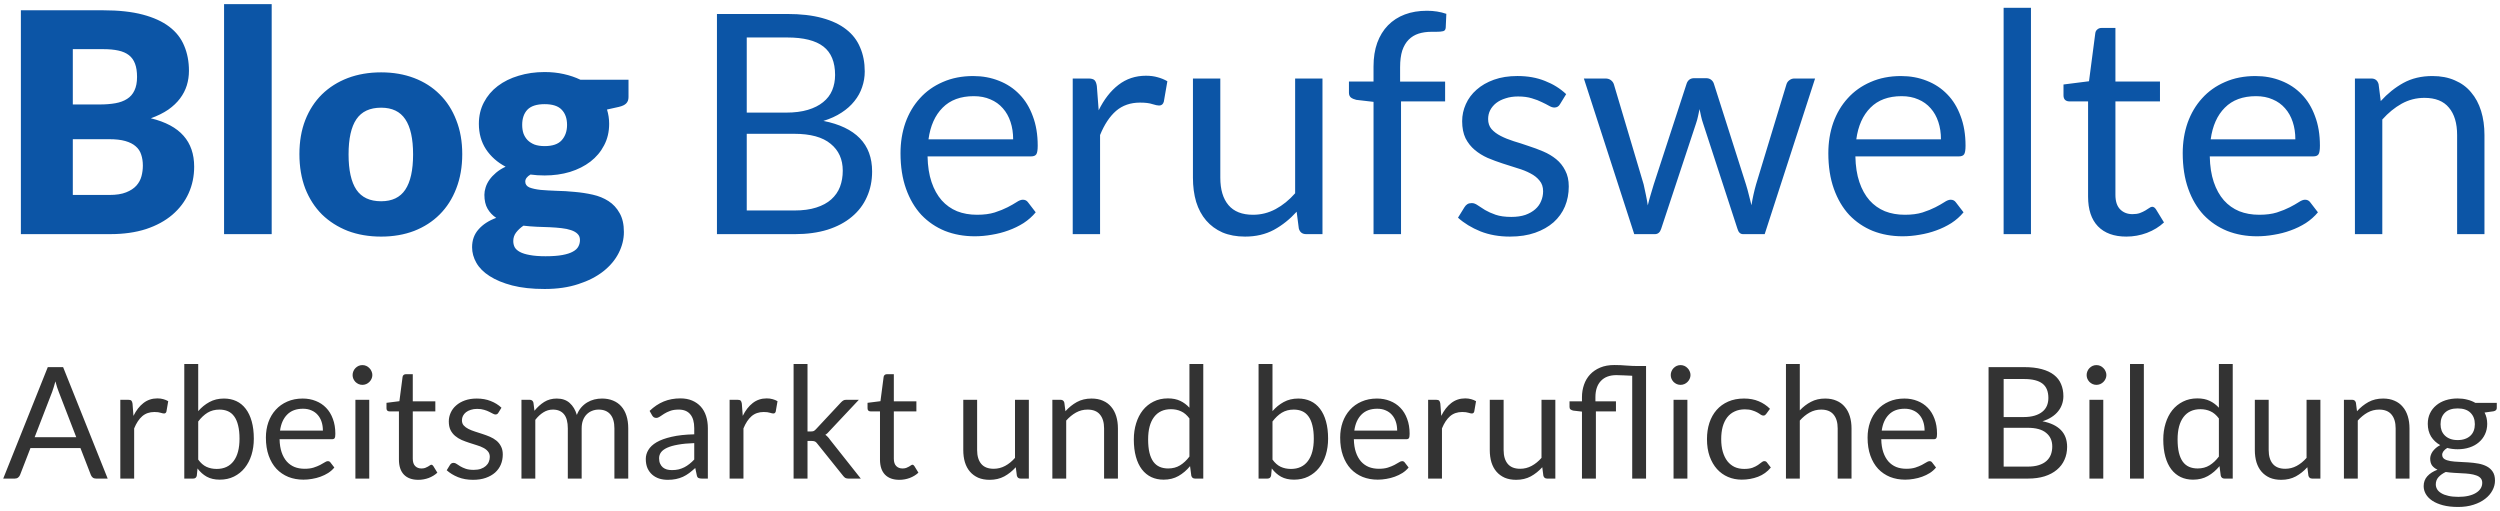
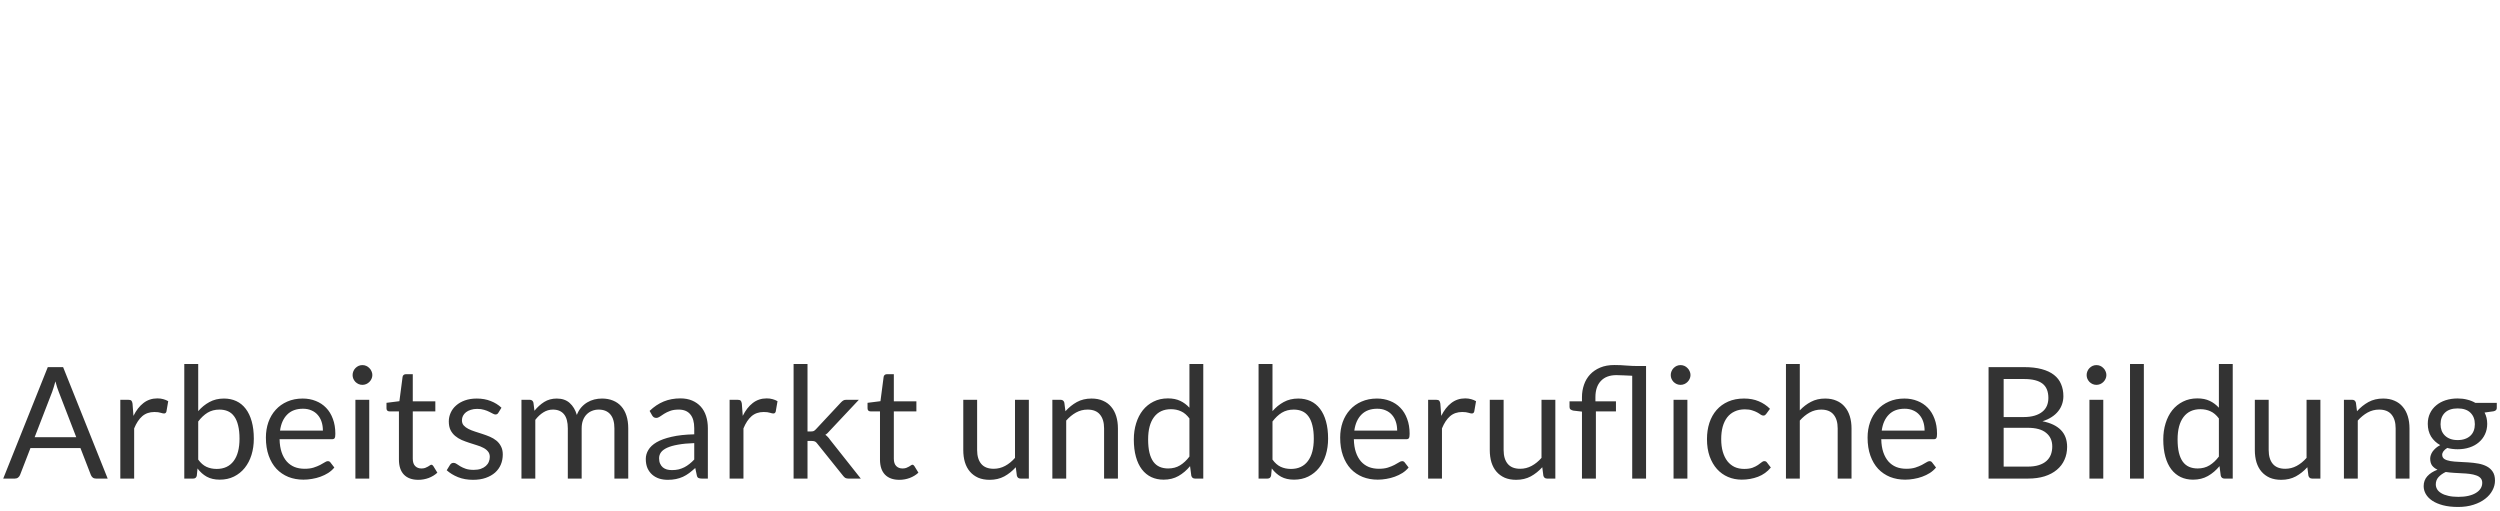
<svg xmlns="http://www.w3.org/2000/svg" version="1.1" id="Ebene_1" x="0px" y="0px" width="225px" height="46px" viewBox="0 0 225 46" enable-background="new 0 0 225 46" xml:space="preserve">
  <g>
-     <path fill="#0C55A6" d="M211.943,21.072V7.065h1.466c0.35,0,0.572,0.17,0.664,0.511l0.194,1.521   c0.608-0.673,1.286-1.217,2.033-1.632c0.756-0.415,1.627-0.622,2.613-0.622c0.765,0,1.438,0.129,2.019,0.387   c0.59,0.249,1.078,0.608,1.466,1.079c0.396,0.461,0.696,1.019,0.899,1.673s0.304,1.378,0.304,2.171v8.918h-2.461v-8.918   c0-1.06-0.244-1.881-0.733-2.461c-0.479-0.59-1.217-0.885-2.212-0.885c-0.728,0-1.41,0.175-2.046,0.525   c-0.627,0.35-1.208,0.825-1.742,1.424v10.315H211.943z M203.041,8.655c-1.189,0-2.125,0.346-2.807,1.037   c-0.682,0.682-1.106,1.632-1.272,2.848h7.619c0-0.572-0.078-1.093-0.235-1.563c-0.157-0.479-0.387-0.89-0.691-1.231   c-0.304-0.35-0.677-0.618-1.12-0.802C204.101,8.752,203.603,8.655,203.041,8.655z M202.986,6.844c0.839,0,1.613,0.143,2.323,0.428   c0.71,0.277,1.323,0.682,1.839,1.217c0.516,0.525,0.917,1.18,1.203,1.964c0.295,0.774,0.442,1.659,0.442,2.655   c0,0.387-0.041,0.645-0.124,0.774c-0.083,0.129-0.24,0.193-0.47,0.193h-9.32c0.018,0.885,0.138,1.655,0.359,2.309   s0.525,1.203,0.913,1.645c0.387,0.433,0.848,0.76,1.383,0.982c0.535,0.212,1.134,0.318,1.798,0.318c0.618,0,1.148-0.069,1.59-0.207   c0.452-0.147,0.839-0.304,1.161-0.47s0.59-0.318,0.802-0.456c0.221-0.147,0.41-0.221,0.567-0.221c0.203,0,0.36,0.078,0.47,0.235   l0.691,0.899c-0.304,0.369-0.668,0.691-1.092,0.968c-0.424,0.267-0.88,0.489-1.369,0.664c-0.479,0.175-0.977,0.304-1.493,0.387   c-0.516,0.092-1.028,0.138-1.535,0.138c-0.968,0-1.862-0.161-2.682-0.484c-0.811-0.332-1.516-0.811-2.116-1.438   c-0.59-0.636-1.051-1.42-1.383-2.351c-0.332-0.931-0.498-2-0.498-3.208c0-0.977,0.147-1.89,0.442-2.738   c0.304-0.848,0.737-1.581,1.3-2.198c0.562-0.627,1.249-1.115,2.06-1.466C201.059,7.024,201.972,6.844,202.986,6.844z    M191.37,21.293c-1.106,0-1.959-0.309-2.558-0.927c-0.59-0.618-0.885-1.507-0.885-2.669V9.125h-1.687   c-0.148,0-0.272-0.042-0.373-0.125c-0.101-0.092-0.152-0.23-0.152-0.415V7.604l2.295-0.291l0.567-4.328   c0.018-0.138,0.078-0.249,0.18-0.332c0.101-0.092,0.23-0.138,0.387-0.138h1.244v4.826h4.01v1.784h-4.01v8.407   c0,0.59,0.143,1.028,0.429,1.313c0.286,0.286,0.655,0.429,1.106,0.429c0.258,0,0.479-0.032,0.664-0.097   c0.194-0.074,0.36-0.152,0.498-0.235c0.138-0.083,0.253-0.156,0.346-0.221c0.101-0.074,0.189-0.111,0.263-0.111   c0.129,0,0.244,0.078,0.346,0.235l0.719,1.175c-0.424,0.396-0.936,0.71-1.535,0.94C192.623,21.183,192.006,21.293,191.37,21.293z    M182.787,0.705v20.367h-2.461V0.705H182.787z M171.146,8.655c-1.189,0-2.125,0.346-2.807,1.037   c-0.682,0.682-1.106,1.632-1.272,2.848h7.619c0-0.572-0.078-1.093-0.235-1.563c-0.157-0.479-0.387-0.89-0.691-1.231   c-0.304-0.35-0.678-0.618-1.12-0.802C172.207,8.752,171.709,8.655,171.146,8.655z M171.091,6.844c0.839,0,1.613,0.143,2.323,0.428   c0.71,0.277,1.323,0.682,1.839,1.217c0.516,0.525,0.917,1.18,1.203,1.964c0.295,0.774,0.442,1.659,0.442,2.655   c0,0.387-0.042,0.645-0.124,0.774c-0.083,0.129-0.24,0.193-0.47,0.193h-9.32c0.018,0.885,0.138,1.655,0.359,2.309   s0.525,1.203,0.913,1.645c0.387,0.433,0.848,0.76,1.383,0.982c0.535,0.212,1.134,0.318,1.798,0.318c0.618,0,1.148-0.069,1.59-0.207   c0.452-0.147,0.839-0.304,1.161-0.47s0.59-0.318,0.802-0.456c0.221-0.147,0.41-0.221,0.567-0.221c0.203,0,0.359,0.078,0.47,0.235   l0.691,0.899c-0.304,0.369-0.668,0.691-1.092,0.968c-0.424,0.267-0.88,0.489-1.369,0.664c-0.479,0.175-0.977,0.304-1.493,0.387   c-0.516,0.092-1.028,0.138-1.535,0.138c-0.968,0-1.862-0.161-2.682-0.484c-0.811-0.332-1.516-0.811-2.116-1.438   c-0.59-0.636-1.051-1.42-1.383-2.351c-0.332-0.931-0.498-2-0.498-3.208c0-0.977,0.147-1.89,0.442-2.738   c0.304-0.848,0.737-1.581,1.3-2.198c0.562-0.627,1.249-1.115,2.06-1.466C169.165,7.024,170.077,6.844,171.091,6.844z    M142.548,7.065h1.936c0.203,0,0.369,0.051,0.498,0.152c0.129,0.101,0.217,0.221,0.263,0.359l2.682,9.015   c0.074,0.332,0.143,0.655,0.207,0.968c0.065,0.304,0.12,0.613,0.166,0.926c0.074-0.313,0.157-0.622,0.249-0.926   c0.092-0.313,0.189-0.636,0.29-0.968l2.959-9.071c0.046-0.138,0.124-0.254,0.235-0.346c0.12-0.092,0.267-0.138,0.442-0.138h1.065   c0.184,0,0.336,0.046,0.456,0.138c0.12,0.092,0.203,0.207,0.249,0.346l2.89,9.071c0.101,0.323,0.189,0.641,0.263,0.954   c0.083,0.313,0.161,0.622,0.235,0.927c0.046-0.304,0.106-0.622,0.18-0.954s0.152-0.641,0.235-0.927l2.738-9.015   c0.046-0.147,0.134-0.267,0.263-0.359c0.129-0.102,0.281-0.152,0.456-0.152h1.853l-4.535,14.007h-1.95   c-0.24,0-0.406-0.156-0.498-0.47l-3.097-9.499c-0.074-0.212-0.134-0.424-0.18-0.636c-0.046-0.221-0.092-0.438-0.138-0.65   c-0.046,0.212-0.092,0.429-0.138,0.65s-0.106,0.438-0.18,0.65l-3.139,9.486c-0.101,0.313-0.29,0.47-0.567,0.47h-1.853   L142.548,7.065z M140.402,9.374c-0.111,0.203-0.281,0.304-0.512,0.304c-0.138,0-0.295-0.051-0.47-0.152   c-0.175-0.101-0.392-0.212-0.65-0.332c-0.249-0.129-0.549-0.244-0.899-0.346c-0.35-0.111-0.765-0.166-1.244-0.166   c-0.415,0-0.788,0.055-1.12,0.166c-0.332,0.101-0.618,0.244-0.857,0.429c-0.23,0.184-0.41,0.401-0.539,0.65   c-0.12,0.24-0.18,0.502-0.18,0.788c0,0.359,0.101,0.659,0.304,0.899c0.212,0.24,0.489,0.447,0.83,0.622   c0.341,0.175,0.728,0.332,1.161,0.47c0.433,0.129,0.876,0.272,1.327,0.429c0.461,0.147,0.908,0.313,1.341,0.498   c0.433,0.184,0.82,0.415,1.161,0.691c0.341,0.277,0.613,0.618,0.816,1.023c0.212,0.396,0.318,0.876,0.318,1.438   c0,0.645-0.115,1.244-0.346,1.798c-0.23,0.544-0.572,1.019-1.023,1.424c-0.452,0.396-1.005,0.71-1.659,0.94   c-0.655,0.23-1.41,0.346-2.268,0.346c-0.977,0-1.862-0.157-2.655-0.47c-0.793-0.323-1.466-0.733-2.019-1.231l0.581-0.94   c0.074-0.12,0.161-0.212,0.263-0.277c0.101-0.064,0.235-0.097,0.401-0.097c0.166,0,0.341,0.064,0.525,0.194   c0.184,0.129,0.406,0.272,0.664,0.429c0.267,0.156,0.585,0.3,0.954,0.428c0.378,0.129,0.848,0.194,1.41,0.194   c0.479,0,0.899-0.06,1.258-0.18c0.359-0.129,0.659-0.3,0.899-0.512c0.24-0.212,0.415-0.456,0.525-0.733   c0.12-0.277,0.18-0.572,0.18-0.885c0-0.387-0.106-0.705-0.318-0.954c-0.203-0.258-0.475-0.475-0.816-0.65   c-0.341-0.184-0.733-0.341-1.175-0.47c-0.433-0.138-0.88-0.281-1.341-0.428c-0.452-0.147-0.899-0.313-1.341-0.498   c-0.433-0.194-0.82-0.433-1.161-0.719c-0.341-0.286-0.618-0.636-0.83-1.051c-0.203-0.424-0.304-0.936-0.304-1.535   c0-0.535,0.111-1.046,0.332-1.535c0.221-0.498,0.544-0.931,0.968-1.3c0.424-0.378,0.945-0.677,1.562-0.899s1.323-0.332,2.116-0.332   c0.922,0,1.747,0.147,2.475,0.442c0.737,0.286,1.373,0.682,1.908,1.189L140.402,9.374z M123.618,21.072V9.167l-1.549-0.18   c-0.194-0.046-0.355-0.115-0.484-0.207c-0.12-0.102-0.18-0.244-0.18-0.429v-1.01h2.212V5.987c0-0.802,0.111-1.512,0.332-2.129   c0.23-0.627,0.553-1.152,0.968-1.576c0.424-0.433,0.931-0.76,1.521-0.982s1.254-0.332,1.991-0.332c0.627,0,1.208,0.092,1.742,0.277   l-0.055,1.23c-0.009,0.185-0.088,0.295-0.235,0.332c-0.147,0.037-0.355,0.055-0.622,0.055h-0.429c-0.424,0-0.811,0.055-1.161,0.166   c-0.341,0.111-0.636,0.29-0.885,0.539c-0.249,0.249-0.442,0.576-0.581,0.982c-0.129,0.406-0.194,0.908-0.194,1.507v1.286h4.051   v1.784h-3.968v11.947H123.618z M109.828,7.065v8.932c0,1.06,0.244,1.88,0.733,2.461c0.489,0.581,1.226,0.871,2.212,0.871   c0.719,0,1.397-0.17,2.033-0.511s1.221-0.816,1.756-1.424V7.065h2.461v14.007h-1.466c-0.35,0-0.571-0.17-0.664-0.511l-0.194-1.507   c-0.608,0.673-1.291,1.217-2.046,1.632c-0.756,0.406-1.622,0.608-2.6,0.608c-0.765,0-1.443-0.125-2.033-0.374   c-0.581-0.258-1.069-0.617-1.466-1.078s-0.696-1.019-0.899-1.673c-0.194-0.655-0.29-1.378-0.29-2.171V7.065H109.828z    M96.545,21.072V7.065h1.41c0.267,0,0.452,0.051,0.553,0.152c0.101,0.101,0.171,0.276,0.207,0.525l0.166,2.185   c0.479-0.977,1.069-1.738,1.77-2.281c0.71-0.553,1.539-0.83,2.489-0.83c0.387,0,0.737,0.046,1.051,0.138   c0.313,0.083,0.604,0.203,0.871,0.359l-0.318,1.839c-0.065,0.23-0.207,0.346-0.429,0.346c-0.129,0-0.327-0.042-0.595-0.125   c-0.267-0.092-0.641-0.138-1.12-0.138c-0.857,0-1.576,0.249-2.157,0.747c-0.572,0.498-1.051,1.221-1.438,2.171v8.918H96.545z    M87.643,8.655c-1.189,0-2.125,0.346-2.807,1.037c-0.682,0.682-1.106,1.632-1.272,2.848h7.619c0-0.572-0.078-1.093-0.235-1.563   c-0.157-0.479-0.387-0.89-0.691-1.231c-0.304-0.35-0.678-0.618-1.12-0.802C88.703,8.752,88.205,8.655,87.643,8.655z M87.587,6.844   c0.839,0,1.613,0.143,2.323,0.428c0.71,0.277,1.323,0.682,1.839,1.217c0.516,0.525,0.917,1.18,1.203,1.964   c0.295,0.774,0.442,1.659,0.442,2.655c0,0.387-0.041,0.645-0.124,0.774c-0.083,0.129-0.24,0.193-0.47,0.193h-9.32   c0.018,0.885,0.138,1.655,0.359,2.309s0.525,1.203,0.913,1.645c0.387,0.433,0.848,0.76,1.383,0.982   c0.535,0.212,1.134,0.318,1.798,0.318c0.618,0,1.148-0.069,1.59-0.207c0.452-0.147,0.839-0.304,1.161-0.47   c0.323-0.166,0.59-0.318,0.802-0.456c0.221-0.147,0.41-0.221,0.567-0.221c0.203,0,0.36,0.078,0.47,0.235l0.691,0.899   c-0.304,0.369-0.668,0.691-1.092,0.968c-0.424,0.267-0.88,0.489-1.369,0.664c-0.479,0.175-0.977,0.304-1.493,0.387   c-0.516,0.092-1.028,0.138-1.535,0.138c-0.968,0-1.862-0.161-2.682-0.484c-0.811-0.332-1.516-0.811-2.116-1.438   c-0.59-0.636-1.051-1.42-1.383-2.351c-0.332-0.931-0.498-2-0.498-3.208c0-0.977,0.147-1.89,0.442-2.738   c0.304-0.848,0.737-1.581,1.3-2.198c0.562-0.627,1.249-1.115,2.06-1.466C85.661,7.024,86.573,6.844,87.587,6.844z M67.207,10.135   h3.54c0.756,0,1.41-0.083,1.963-0.249c0.553-0.166,1.009-0.396,1.369-0.691c0.369-0.295,0.641-0.65,0.816-1.065   c0.175-0.424,0.263-0.885,0.263-1.383c0-1.161-0.35-2.014-1.051-2.558c-0.701-0.544-1.788-0.816-3.263-0.816h-3.637V10.135z    M67.207,12.043v6.9h4.286c0.765,0,1.42-0.087,1.964-0.263c0.553-0.175,1.005-0.419,1.355-0.733   c0.359-0.323,0.622-0.701,0.788-1.134c0.166-0.442,0.249-0.926,0.249-1.452c0-1.023-0.364-1.83-1.092-2.42   c-0.719-0.599-1.811-0.899-3.277-0.899H67.207z M64.525,21.072V1.258h6.319c1.217,0,2.263,0.12,3.139,0.36   c0.885,0.24,1.609,0.581,2.171,1.023c0.572,0.442,0.991,0.986,1.258,1.632c0.277,0.636,0.415,1.355,0.415,2.157   c0,0.489-0.078,0.959-0.235,1.41C77.444,8.291,77.213,8.71,76.9,9.098c-0.304,0.387-0.691,0.733-1.161,1.037   c-0.461,0.304-1.005,0.553-1.632,0.747c1.447,0.286,2.54,0.807,3.277,1.563c0.737,0.756,1.106,1.751,1.106,2.987   c0,0.839-0.157,1.604-0.47,2.295c-0.304,0.691-0.756,1.286-1.355,1.784c-0.59,0.498-1.318,0.885-2.185,1.161   c-0.857,0.267-1.839,0.401-2.945,0.401H64.525z M49.016,13.149c0.71,0,1.221-0.175,1.535-0.525c0.323-0.36,0.484-0.821,0.484-1.383   c0-0.581-0.161-1.037-0.484-1.369c-0.313-0.332-0.825-0.498-1.535-0.498c-0.71,0-1.226,0.166-1.549,0.498   c-0.313,0.332-0.47,0.788-0.47,1.369c0,0.277,0.037,0.53,0.111,0.76c0.083,0.23,0.207,0.433,0.373,0.608   c0.166,0.166,0.373,0.3,0.622,0.401C48.362,13.103,48.666,13.149,49.016,13.149z M52.196,21.598c0-0.23-0.074-0.415-0.221-0.553   c-0.138-0.138-0.332-0.249-0.581-0.332c-0.24-0.083-0.525-0.143-0.857-0.18c-0.323-0.037-0.673-0.065-1.051-0.083   c-0.378-0.019-0.77-0.032-1.175-0.042c-0.406-0.019-0.807-0.051-1.203-0.097c-0.267,0.185-0.489,0.392-0.664,0.622   c-0.166,0.221-0.249,0.475-0.249,0.76c0,0.203,0.042,0.387,0.124,0.553c0.092,0.166,0.249,0.309,0.47,0.428   c0.221,0.12,0.516,0.212,0.885,0.277c0.378,0.074,0.853,0.111,1.424,0.111c0.618,0,1.125-0.037,1.521-0.111   c0.396-0.074,0.71-0.175,0.94-0.304c0.24-0.129,0.406-0.286,0.498-0.47C52.15,22.003,52.196,21.81,52.196,21.598z M49.016,6.484   c0.608,0,1.18,0.06,1.715,0.18c0.544,0.12,1.046,0.291,1.507,0.512h4.328v1.563c0,0.24-0.069,0.428-0.207,0.567   c-0.129,0.138-0.355,0.244-0.677,0.318L54.63,9.858c0.129,0.415,0.194,0.844,0.194,1.286c0,0.719-0.152,1.365-0.456,1.936   c-0.295,0.572-0.705,1.06-1.231,1.466c-0.516,0.396-1.129,0.705-1.839,0.927c-0.71,0.212-1.47,0.318-2.282,0.318   c-0.452,0-0.876-0.028-1.272-0.083c-0.313,0.184-0.47,0.396-0.47,0.636s0.124,0.415,0.373,0.525   c0.258,0.101,0.595,0.175,1.009,0.221c0.415,0.037,0.89,0.064,1.424,0.083c0.535,0.009,1.079,0.042,1.632,0.097   c0.553,0.046,1.097,0.129,1.632,0.249c0.535,0.12,1.009,0.313,1.424,0.581c0.415,0.267,0.747,0.627,0.996,1.078   c0.258,0.443,0.387,1.01,0.387,1.701c0,0.645-0.157,1.277-0.47,1.894s-0.774,1.166-1.383,1.646   c-0.608,0.479-1.355,0.862-2.24,1.147c-0.885,0.295-1.899,0.443-3.042,0.443c-1.125,0-2.097-0.106-2.918-0.318   c-0.811-0.212-1.489-0.493-2.033-0.844c-0.535-0.341-0.931-0.737-1.189-1.189c-0.258-0.452-0.387-0.922-0.387-1.41   c0-0.636,0.194-1.171,0.581-1.604c0.387-0.443,0.917-0.788,1.59-1.037c-0.323-0.212-0.581-0.484-0.774-0.816   c-0.194-0.332-0.29-0.751-0.29-1.258c0-0.212,0.037-0.433,0.111-0.664c0.074-0.24,0.189-0.47,0.346-0.691   c0.157-0.221,0.355-0.433,0.595-0.636s0.525-0.383,0.857-0.539c-0.747-0.396-1.337-0.922-1.77-1.576   c-0.424-0.655-0.636-1.415-0.636-2.282c0-0.719,0.152-1.364,0.456-1.936c0.304-0.581,0.719-1.069,1.244-1.466   c0.535-0.406,1.161-0.714,1.88-0.927C47.398,6.595,48.177,6.484,49.016,6.484z M34.302,18.113c0.986,0,1.71-0.346,2.171-1.037   c0.47-0.701,0.705-1.761,0.705-3.18s-0.235-2.475-0.705-3.167c-0.461-0.691-1.185-1.037-2.171-1.037   c-1.014,0-1.756,0.346-2.226,1.037c-0.47,0.691-0.705,1.747-0.705,3.167s0.235,2.48,0.705,3.18   C32.546,17.767,33.288,18.113,34.302,18.113z M34.302,6.512c1.088,0,2.079,0.171,2.973,0.512s1.659,0.83,2.295,1.466   c0.645,0.636,1.143,1.41,1.493,2.323c0.359,0.903,0.539,1.922,0.539,3.056c0,1.143-0.18,2.176-0.539,3.097   c-0.35,0.913-0.848,1.692-1.493,2.337c-0.636,0.636-1.401,1.129-2.295,1.479c-0.894,0.341-1.885,0.512-2.973,0.512   c-1.097,0-2.097-0.171-3-0.512c-0.894-0.35-1.669-0.844-2.323-1.479c-0.645-0.645-1.148-1.424-1.507-2.337   c-0.35-0.922-0.525-1.954-0.525-3.097c0-1.134,0.175-2.153,0.525-3.056c0.359-0.913,0.862-1.687,1.507-2.323   c0.654-0.636,1.429-1.125,2.323-1.466C32.205,6.683,33.205,6.512,34.302,6.512z M24.452,0.373v20.699h-4.286V0.373H24.452z    M6.553,9.402h2.434c0.516,0,0.982-0.037,1.397-0.111c0.415-0.074,0.765-0.203,1.051-0.387c0.295-0.184,0.516-0.438,0.664-0.76   c0.157-0.323,0.235-0.728,0.235-1.217c0-0.479-0.06-0.876-0.18-1.189c-0.12-0.323-0.304-0.581-0.553-0.774   s-0.567-0.332-0.954-0.415c-0.378-0.083-0.83-0.125-1.355-0.125H6.553V9.402z M6.553,12.527v5.019h3.291   c0.618,0,1.12-0.078,1.507-0.235c0.396-0.157,0.705-0.359,0.926-0.608c0.221-0.249,0.373-0.53,0.456-0.843   c0.083-0.313,0.124-0.632,0.124-0.954c0-0.369-0.051-0.701-0.152-0.996c-0.092-0.295-0.258-0.544-0.498-0.747   c-0.23-0.203-0.539-0.359-0.926-0.47c-0.387-0.111-0.876-0.166-1.466-0.166H6.553z M1.879,21.072V0.926h7.411   c1.392,0,2.576,0.129,3.554,0.387s1.774,0.622,2.392,1.092c0.618,0.47,1.065,1.042,1.341,1.715   c0.286,0.673,0.429,1.424,0.429,2.254c0,0.452-0.065,0.89-0.194,1.313c-0.129,0.415-0.332,0.807-0.608,1.175   c-0.277,0.369-0.631,0.705-1.065,1.01c-0.433,0.295-0.954,0.553-1.563,0.774c1.327,0.323,2.309,0.848,2.945,1.576   c0.636,0.719,0.954,1.646,0.954,2.779c0,0.857-0.166,1.655-0.498,2.392c-0.332,0.738-0.82,1.383-1.466,1.936   c-0.636,0.544-1.424,0.973-2.364,1.286c-0.94,0.304-2.014,0.456-3.222,0.456H1.879z" />
    <path fill="#333333" d="M221.189,39.607c0.252,0,0.474-0.035,0.665-0.105c0.196-0.07,0.359-0.168,0.49-0.294   c0.131-0.126,0.229-0.275,0.294-0.448c0.065-0.177,0.098-0.371,0.098-0.581c0-0.434-0.133-0.779-0.399-1.036   c-0.261-0.257-0.644-0.385-1.148-0.385c-0.499,0-0.882,0.128-1.148,0.385c-0.261,0.257-0.392,0.602-0.392,1.036   c0,0.21,0.033,0.404,0.098,0.581c0.07,0.173,0.17,0.322,0.301,0.448c0.131,0.126,0.292,0.224,0.483,0.294   C220.722,39.572,220.942,39.607,221.189,39.607z M223.401,43.457c0-0.177-0.049-0.32-0.147-0.427   c-0.098-0.107-0.231-0.189-0.399-0.245c-0.168-0.061-0.362-0.105-0.581-0.133c-0.219-0.028-0.45-0.047-0.693-0.056   c-0.243-0.014-0.49-0.028-0.742-0.042c-0.252-0.014-0.492-0.04-0.721-0.077c-0.266,0.126-0.483,0.28-0.651,0.462   c-0.163,0.182-0.245,0.399-0.245,0.651c0,0.159,0.04,0.306,0.119,0.441c0.084,0.14,0.21,0.259,0.378,0.357   c0.168,0.103,0.378,0.182,0.63,0.238c0.257,0.061,0.558,0.091,0.903,0.091c0.336,0,0.637-0.03,0.903-0.091   c0.266-0.061,0.49-0.147,0.672-0.259c0.187-0.112,0.329-0.245,0.427-0.399C223.352,43.814,223.401,43.644,223.401,43.457z    M221.189,35.862c0.308,0,0.595,0.035,0.861,0.105c0.271,0.065,0.516,0.163,0.735,0.294h1.925v0.462   c0,0.154-0.098,0.252-0.294,0.294l-0.805,0.112c0.159,0.303,0.238,0.642,0.238,1.015c0,0.345-0.068,0.66-0.203,0.945   c-0.131,0.28-0.315,0.52-0.553,0.721c-0.233,0.201-0.513,0.355-0.84,0.462c-0.322,0.107-0.677,0.161-1.064,0.161   c-0.331,0-0.644-0.04-0.938-0.119c-0.149,0.093-0.264,0.194-0.343,0.301c-0.075,0.107-0.112,0.212-0.112,0.315   c0,0.168,0.068,0.296,0.203,0.385c0.135,0.084,0.315,0.145,0.539,0.182s0.478,0.061,0.763,0.07s0.574,0.026,0.868,0.049   c0.299,0.019,0.59,0.054,0.875,0.105s0.539,0.135,0.763,0.252s0.404,0.278,0.539,0.483s0.203,0.471,0.203,0.798   c0,0.303-0.077,0.597-0.231,0.882c-0.149,0.285-0.366,0.537-0.651,0.756c-0.285,0.224-0.632,0.401-1.043,0.532   c-0.411,0.135-0.875,0.203-1.393,0.203s-0.973-0.051-1.365-0.154c-0.387-0.103-0.709-0.24-0.966-0.413   c-0.257-0.173-0.45-0.373-0.581-0.602c-0.126-0.224-0.189-0.46-0.189-0.707c0-0.35,0.11-0.646,0.329-0.889   c0.224-0.247,0.53-0.443,0.917-0.588c-0.201-0.093-0.362-0.217-0.483-0.371c-0.117-0.159-0.175-0.369-0.175-0.63   c0-0.103,0.019-0.208,0.056-0.315c0.037-0.112,0.093-0.222,0.168-0.329c0.079-0.107,0.175-0.21,0.287-0.308   c0.112-0.098,0.243-0.184,0.392-0.259c-0.35-0.196-0.625-0.455-0.826-0.777c-0.196-0.327-0.294-0.707-0.294-1.141   c0-0.345,0.065-0.658,0.196-0.938c0.135-0.285,0.322-0.525,0.56-0.721c0.238-0.201,0.52-0.355,0.847-0.462   C220.435,35.916,220.797,35.862,221.189,35.862z M210.953,43.072v-7.091h0.742c0.177,0,0.289,0.086,0.336,0.259l0.098,0.77   c0.308-0.341,0.651-0.616,1.029-0.826c0.383-0.21,0.824-0.315,1.323-0.315c0.387,0,0.728,0.065,1.022,0.196   c0.299,0.126,0.546,0.308,0.742,0.546c0.201,0.233,0.352,0.516,0.455,0.847c0.103,0.331,0.154,0.698,0.154,1.099v4.515h-1.246   v-4.515c0-0.537-0.124-0.952-0.371-1.246c-0.243-0.299-0.616-0.448-1.12-0.448c-0.369,0-0.714,0.089-1.036,0.266   c-0.317,0.177-0.611,0.418-0.882,0.721v5.222H210.953z M204.181,35.981v4.522c0,0.537,0.124,0.952,0.371,1.246   c0.247,0.294,0.621,0.441,1.12,0.441c0.364,0,0.707-0.086,1.029-0.259s0.618-0.413,0.889-0.721v-5.229h1.246v7.091h-0.742   c-0.177,0-0.289-0.086-0.336-0.259l-0.098-0.763c-0.308,0.341-0.653,0.616-1.036,0.826c-0.383,0.205-0.821,0.308-1.316,0.308   c-0.387,0-0.73-0.063-1.029-0.189c-0.294-0.131-0.541-0.313-0.742-0.546c-0.201-0.233-0.352-0.516-0.455-0.847   c-0.098-0.331-0.147-0.698-0.147-1.099v-4.522H204.181z M197.789,42.162c0.406,0,0.761-0.093,1.064-0.28   c0.308-0.187,0.59-0.45,0.847-0.791v-3.43c-0.229-0.308-0.481-0.523-0.756-0.644c-0.271-0.126-0.572-0.189-0.903-0.189   c-0.663,0-1.171,0.236-1.526,0.707c-0.355,0.471-0.532,1.143-0.532,2.016c0,0.462,0.04,0.859,0.119,1.19   c0.079,0.327,0.196,0.597,0.35,0.812c0.154,0.21,0.343,0.364,0.567,0.462S197.5,42.162,197.789,42.162z M200.204,43.072   c-0.177,0-0.289-0.086-0.336-0.259l-0.112-0.861c-0.303,0.369-0.651,0.665-1.043,0.889c-0.387,0.219-0.833,0.329-1.337,0.329   c-0.406,0-0.775-0.077-1.106-0.231c-0.331-0.159-0.614-0.39-0.847-0.693c-0.233-0.303-0.413-0.681-0.539-1.134   c-0.126-0.453-0.189-0.973-0.189-1.561c0-0.522,0.07-1.008,0.21-1.456c0.14-0.453,0.341-0.845,0.602-1.176   c0.266-0.331,0.588-0.59,0.966-0.777c0.378-0.191,0.807-0.287,1.288-0.287c0.434,0,0.805,0.075,1.113,0.224   c0.308,0.145,0.583,0.35,0.826,0.616v-3.934h1.246v10.311H200.204z M192.947,32.761v10.311h-1.246V32.761H192.947z M189.575,33.755   c0,0.121-0.026,0.236-0.077,0.343c-0.047,0.103-0.112,0.196-0.196,0.28c-0.079,0.079-0.173,0.142-0.28,0.189   c-0.107,0.047-0.222,0.07-0.343,0.07c-0.121,0-0.236-0.023-0.343-0.07c-0.103-0.047-0.196-0.11-0.28-0.189   c-0.079-0.084-0.142-0.177-0.189-0.28c-0.047-0.107-0.07-0.222-0.07-0.343s0.023-0.236,0.07-0.343   c0.047-0.112,0.11-0.208,0.189-0.287c0.084-0.084,0.177-0.149,0.28-0.196c0.107-0.047,0.222-0.07,0.343-0.07   c0.121,0,0.236,0.023,0.343,0.07c0.107,0.047,0.201,0.112,0.28,0.196c0.084,0.079,0.149,0.175,0.196,0.287   C189.549,33.52,189.575,33.634,189.575,33.755z M189.295,35.981v7.091h-1.246v-7.091H189.295z M180.329,37.535h1.792   c0.383,0,0.714-0.042,0.994-0.126c0.28-0.084,0.511-0.201,0.693-0.35c0.187-0.149,0.324-0.329,0.413-0.539   c0.089-0.215,0.133-0.448,0.133-0.7c0-0.588-0.177-1.02-0.532-1.295s-0.905-0.413-1.652-0.413h-1.841V37.535z M180.329,38.501   v3.493h2.17c0.387,0,0.719-0.044,0.994-0.133c0.28-0.089,0.509-0.212,0.686-0.371c0.182-0.163,0.315-0.355,0.399-0.574   c0.084-0.224,0.126-0.469,0.126-0.735c0-0.518-0.184-0.926-0.553-1.225c-0.364-0.303-0.917-0.455-1.659-0.455H180.329z    M178.971,43.072V33.041h3.199c0.616,0,1.146,0.061,1.589,0.182c0.448,0.121,0.814,0.294,1.099,0.518   c0.289,0.224,0.502,0.499,0.637,0.826c0.14,0.322,0.21,0.686,0.21,1.092c0,0.247-0.04,0.485-0.119,0.714   c-0.075,0.229-0.191,0.441-0.35,0.637c-0.154,0.196-0.35,0.371-0.588,0.525c-0.233,0.154-0.509,0.28-0.826,0.378   c0.733,0.145,1.286,0.408,1.659,0.791c0.373,0.383,0.56,0.887,0.56,1.512c0,0.425-0.079,0.812-0.238,1.162   c-0.154,0.35-0.383,0.651-0.686,0.903c-0.299,0.252-0.667,0.448-1.106,0.588c-0.434,0.135-0.931,0.203-1.491,0.203H178.971z    M171.421,36.786c-0.602,0-1.076,0.175-1.421,0.525c-0.345,0.345-0.56,0.826-0.644,1.442h3.857c0-0.289-0.04-0.553-0.119-0.791   c-0.079-0.243-0.196-0.45-0.35-0.623c-0.154-0.177-0.343-0.313-0.567-0.406C171.957,36.835,171.705,36.786,171.421,36.786z    M171.393,35.869c0.425,0,0.817,0.072,1.176,0.217c0.359,0.14,0.67,0.345,0.931,0.616c0.261,0.266,0.464,0.597,0.609,0.994   c0.149,0.392,0.224,0.84,0.224,1.344c0,0.196-0.021,0.327-0.063,0.392s-0.121,0.098-0.238,0.098h-4.718   c0.009,0.448,0.07,0.838,0.182,1.169s0.266,0.609,0.462,0.833c0.196,0.219,0.429,0.385,0.7,0.497   c0.271,0.107,0.574,0.161,0.91,0.161c0.313,0,0.581-0.035,0.805-0.105c0.229-0.075,0.425-0.154,0.588-0.238   s0.299-0.161,0.406-0.231c0.112-0.075,0.208-0.112,0.287-0.112c0.103,0,0.182,0.04,0.238,0.119l0.35,0.455   c-0.154,0.187-0.338,0.35-0.553,0.49c-0.215,0.135-0.446,0.247-0.693,0.336c-0.243,0.089-0.495,0.154-0.756,0.196   c-0.261,0.047-0.52,0.07-0.777,0.07c-0.49,0-0.943-0.082-1.358-0.245c-0.411-0.168-0.768-0.411-1.071-0.728   c-0.299-0.322-0.532-0.719-0.7-1.19c-0.168-0.471-0.252-1.013-0.252-1.624c0-0.495,0.075-0.957,0.224-1.386   c0.154-0.429,0.373-0.8,0.658-1.113c0.285-0.317,0.632-0.564,1.043-0.742C170.417,35.96,170.879,35.869,171.393,35.869z    M160.736,43.072V32.761h1.246v4.172c0.303-0.322,0.639-0.579,1.008-0.77c0.369-0.196,0.793-0.294,1.274-0.294   c0.387,0,0.728,0.065,1.022,0.196c0.299,0.126,0.546,0.308,0.742,0.546c0.201,0.233,0.352,0.516,0.455,0.847   c0.103,0.331,0.154,0.698,0.154,1.099v4.515h-1.246v-4.515c0-0.537-0.124-0.952-0.371-1.246c-0.243-0.299-0.616-0.448-1.12-0.448   c-0.369,0-0.714,0.089-1.036,0.266c-0.317,0.177-0.611,0.418-0.882,0.721v5.222H160.736z M158.968,37.241   c-0.037,0.051-0.075,0.091-0.112,0.119c-0.037,0.028-0.091,0.042-0.161,0.042s-0.147-0.028-0.231-0.084   c-0.079-0.061-0.182-0.126-0.308-0.196c-0.126-0.07-0.28-0.133-0.462-0.189c-0.177-0.061-0.397-0.091-0.658-0.091   c-0.345,0-0.651,0.063-0.917,0.189c-0.266,0.121-0.49,0.299-0.672,0.532c-0.177,0.233-0.313,0.516-0.406,0.847   c-0.089,0.331-0.133,0.702-0.133,1.113c0,0.429,0.049,0.812,0.147,1.148c0.098,0.331,0.236,0.611,0.413,0.84   c0.177,0.224,0.392,0.396,0.644,0.518c0.257,0.117,0.544,0.175,0.861,0.175c0.303,0,0.553-0.035,0.749-0.105   c0.196-0.075,0.359-0.156,0.49-0.245c0.131-0.089,0.238-0.168,0.322-0.238c0.084-0.075,0.168-0.112,0.252-0.112   c0.107,0,0.187,0.04,0.238,0.119l0.35,0.455c-0.308,0.378-0.693,0.656-1.155,0.833c-0.462,0.173-0.95,0.259-1.463,0.259   c-0.443,0-0.856-0.082-1.239-0.245c-0.378-0.163-0.707-0.399-0.987-0.707c-0.28-0.313-0.502-0.696-0.665-1.148   c-0.159-0.453-0.238-0.968-0.238-1.547c0-0.527,0.072-1.015,0.217-1.463c0.149-0.448,0.364-0.833,0.644-1.155   c0.285-0.327,0.635-0.581,1.05-0.763c0.415-0.182,0.891-0.273,1.428-0.273c0.495,0,0.933,0.082,1.316,0.245   c0.383,0.158,0.721,0.385,1.015,0.679L158.968,37.241z M152.145,33.755c0,0.121-0.026,0.236-0.077,0.343   c-0.047,0.103-0.112,0.196-0.196,0.28c-0.079,0.079-0.173,0.142-0.28,0.189c-0.107,0.047-0.222,0.07-0.343,0.07   s-0.236-0.023-0.343-0.07c-0.103-0.047-0.196-0.11-0.28-0.189c-0.079-0.084-0.142-0.177-0.189-0.28   c-0.047-0.107-0.07-0.222-0.07-0.343s0.023-0.236,0.07-0.343c0.047-0.112,0.11-0.208,0.189-0.287   c0.084-0.084,0.177-0.149,0.28-0.196c0.107-0.047,0.222-0.07,0.343-0.07s0.236,0.023,0.343,0.07   c0.107,0.047,0.201,0.112,0.28,0.196c0.084,0.079,0.149,0.175,0.196,0.287C152.12,33.52,152.145,33.634,152.145,33.755z    M151.865,35.981v7.091h-1.246v-7.091H151.865z M142.377,43.072v-6.027l-0.784-0.091c-0.098-0.023-0.18-0.058-0.245-0.105   c-0.061-0.051-0.091-0.124-0.091-0.217v-0.511h1.12v-0.378c0-0.392,0.061-0.763,0.182-1.113c0.121-0.355,0.303-0.663,0.546-0.924   c0.243-0.261,0.546-0.469,0.91-0.623c0.364-0.154,0.789-0.231,1.274-0.231c0.387,0,0.758,0.016,1.113,0.049   c0.359,0.028,0.707,0.042,1.043,0.042h0.7v10.129h-1.246v-9.254c-0.252-0.009-0.506-0.021-0.763-0.035   c-0.252-0.014-0.471-0.021-0.658-0.021c-0.607,0-1.073,0.175-1.4,0.525c-0.327,0.345-0.49,0.831-0.49,1.456v0.378h1.848v0.903   h-1.806v6.048H142.377z M135.326,35.981v4.522c0,0.537,0.124,0.952,0.371,1.246c0.247,0.294,0.621,0.441,1.12,0.441   c0.364,0,0.707-0.086,1.029-0.259s0.618-0.413,0.889-0.721v-5.229h1.246v7.091h-0.742c-0.177,0-0.289-0.086-0.336-0.259   l-0.098-0.763c-0.308,0.341-0.653,0.616-1.036,0.826c-0.383,0.205-0.821,0.308-1.316,0.308c-0.387,0-0.73-0.063-1.029-0.189   c-0.294-0.131-0.541-0.313-0.742-0.546c-0.201-0.233-0.352-0.516-0.455-0.847c-0.098-0.331-0.147-0.698-0.147-1.099v-4.522H135.326   z M128.531,43.072v-7.091h0.714c0.135,0,0.229,0.026,0.28,0.077c0.051,0.051,0.086,0.14,0.105,0.266l0.084,1.106   c0.243-0.495,0.541-0.88,0.896-1.155c0.359-0.28,0.779-0.42,1.26-0.42c0.196,0,0.373,0.023,0.532,0.07   c0.159,0.042,0.306,0.103,0.441,0.182l-0.161,0.931c-0.033,0.117-0.105,0.175-0.217,0.175c-0.065,0-0.166-0.021-0.301-0.063   c-0.135-0.047-0.324-0.07-0.567-0.07c-0.434,0-0.798,0.126-1.092,0.378c-0.289,0.252-0.532,0.618-0.728,1.099v4.515H128.531z    M123.954,36.786c-0.602,0-1.076,0.175-1.421,0.525c-0.345,0.345-0.56,0.826-0.644,1.442h3.857c0-0.289-0.04-0.553-0.119-0.791   c-0.079-0.243-0.196-0.45-0.35-0.623c-0.154-0.177-0.343-0.313-0.567-0.406C124.491,36.835,124.239,36.786,123.954,36.786z    M123.926,35.869c0.425,0,0.817,0.072,1.176,0.217c0.359,0.14,0.67,0.345,0.931,0.616c0.261,0.266,0.464,0.597,0.609,0.994   c0.149,0.392,0.224,0.84,0.224,1.344c0,0.196-0.021,0.327-0.063,0.392c-0.042,0.065-0.121,0.098-0.238,0.098h-4.718   c0.009,0.448,0.07,0.838,0.182,1.169s0.266,0.609,0.462,0.833c0.196,0.219,0.429,0.385,0.7,0.497   c0.271,0.107,0.574,0.161,0.91,0.161c0.313,0,0.581-0.035,0.805-0.105c0.229-0.075,0.425-0.154,0.588-0.238   s0.299-0.161,0.406-0.231c0.112-0.075,0.208-0.112,0.287-0.112c0.103,0,0.182,0.04,0.238,0.119l0.35,0.455   c-0.154,0.187-0.338,0.35-0.553,0.49c-0.215,0.135-0.446,0.247-0.693,0.336c-0.243,0.089-0.495,0.154-0.756,0.196   c-0.261,0.047-0.52,0.07-0.777,0.07c-0.49,0-0.943-0.082-1.358-0.245c-0.411-0.168-0.768-0.411-1.071-0.728   c-0.299-0.322-0.532-0.719-0.7-1.19c-0.168-0.471-0.252-1.013-0.252-1.624c0-0.495,0.075-0.957,0.224-1.386   c0.154-0.429,0.373-0.8,0.658-1.113c0.285-0.317,0.632-0.564,1.043-0.742C122.951,35.96,123.413,35.869,123.926,35.869z    M116.435,36.863c-0.406,0-0.763,0.094-1.071,0.28c-0.303,0.187-0.583,0.45-0.84,0.791v3.43c0.224,0.308,0.471,0.525,0.742,0.651   c0.275,0.126,0.581,0.189,0.917,0.189c0.663,0,1.171-0.236,1.526-0.707c0.355-0.471,0.532-1.143,0.532-2.016   c0-0.462-0.042-0.859-0.126-1.19c-0.079-0.332-0.196-0.602-0.35-0.812c-0.154-0.215-0.343-0.371-0.567-0.469   C116.974,36.912,116.72,36.863,116.435,36.863z M113.271,43.072V32.761h1.253v4.242c0.294-0.341,0.63-0.614,1.008-0.819   c0.383-0.21,0.819-0.315,1.309-0.315c0.411,0,0.782,0.077,1.113,0.231c0.331,0.154,0.614,0.385,0.847,0.693   c0.233,0.303,0.413,0.681,0.539,1.134c0.126,0.448,0.189,0.966,0.189,1.554c0,0.523-0.07,1.01-0.21,1.463   c-0.14,0.448-0.343,0.838-0.609,1.169c-0.261,0.327-0.583,0.586-0.966,0.777c-0.378,0.187-0.805,0.28-1.281,0.28   c-0.457,0-0.847-0.089-1.169-0.266c-0.317-0.177-0.595-0.425-0.833-0.742l-0.063,0.644c-0.037,0.177-0.145,0.266-0.322,0.266   H113.271z M105.138,42.162c0.406,0,0.761-0.093,1.064-0.28c0.308-0.187,0.59-0.45,0.847-0.791v-3.43   c-0.229-0.308-0.481-0.523-0.756-0.644c-0.271-0.126-0.572-0.189-0.903-0.189c-0.663,0-1.171,0.236-1.526,0.707   s-0.532,1.143-0.532,2.016c0,0.462,0.04,0.859,0.119,1.19c0.079,0.327,0.196,0.597,0.35,0.812c0.154,0.21,0.343,0.364,0.567,0.462   S104.848,42.162,105.138,42.162z M107.553,43.072c-0.177,0-0.289-0.086-0.336-0.259l-0.112-0.861   c-0.303,0.369-0.651,0.665-1.043,0.889c-0.387,0.219-0.833,0.329-1.337,0.329c-0.406,0-0.775-0.077-1.106-0.231   c-0.331-0.159-0.614-0.39-0.847-0.693c-0.233-0.303-0.413-0.681-0.539-1.134s-0.189-0.973-0.189-1.561   c0-0.522,0.07-1.008,0.21-1.456c0.14-0.453,0.341-0.845,0.602-1.176c0.266-0.331,0.588-0.59,0.966-0.777   c0.378-0.191,0.807-0.287,1.288-0.287c0.434,0,0.805,0.075,1.113,0.224c0.308,0.145,0.583,0.35,0.826,0.616v-3.934h1.246v10.311   H107.553z M94.712,43.072v-7.091h0.742c0.177,0,0.289,0.086,0.336,0.259l0.098,0.77c0.308-0.341,0.651-0.616,1.029-0.826   c0.383-0.21,0.824-0.315,1.323-0.315c0.387,0,0.728,0.065,1.022,0.196c0.299,0.126,0.546,0.308,0.742,0.546   c0.201,0.233,0.352,0.516,0.455,0.847c0.103,0.331,0.154,0.698,0.154,1.099v4.515h-1.246v-4.515c0-0.537-0.124-0.952-0.371-1.246   c-0.243-0.299-0.616-0.448-1.12-0.448c-0.369,0-0.714,0.089-1.036,0.266c-0.317,0.177-0.611,0.418-0.882,0.721v5.222H94.712z    M87.941,35.981v4.522c0,0.537,0.124,0.952,0.371,1.246c0.247,0.294,0.621,0.441,1.12,0.441c0.364,0,0.707-0.086,1.029-0.259   c0.322-0.173,0.618-0.413,0.889-0.721v-5.229h1.246v7.091h-0.742c-0.177,0-0.289-0.086-0.336-0.259L91.42,42.05   c-0.308,0.341-0.653,0.616-1.036,0.826c-0.383,0.205-0.821,0.308-1.316,0.308c-0.387,0-0.73-0.063-1.029-0.189   c-0.294-0.131-0.541-0.313-0.742-0.546c-0.201-0.233-0.352-0.516-0.455-0.847c-0.098-0.331-0.147-0.698-0.147-1.099v-4.522H87.941z    M80.942,43.184c-0.56,0-0.992-0.156-1.295-0.469c-0.299-0.313-0.448-0.763-0.448-1.351v-4.34h-0.854   c-0.075,0-0.138-0.021-0.189-0.063c-0.051-0.047-0.077-0.117-0.077-0.21v-0.497l1.162-0.147l0.287-2.191   c0.009-0.07,0.04-0.126,0.091-0.168c0.051-0.047,0.117-0.07,0.196-0.07h0.63v2.443h2.03v0.903h-2.03v4.256   c0,0.299,0.072,0.521,0.217,0.665c0.145,0.145,0.331,0.217,0.56,0.217c0.131,0,0.243-0.016,0.336-0.049   c0.098-0.037,0.182-0.077,0.252-0.119s0.128-0.079,0.175-0.112c0.051-0.037,0.096-0.056,0.133-0.056   c0.065,0,0.124,0.04,0.175,0.119l0.364,0.595c-0.215,0.201-0.474,0.359-0.777,0.476C81.577,43.128,81.264,43.184,80.942,43.184z    M72.676,32.761v6.069h0.322c0.093,0,0.17-0.012,0.231-0.035c0.061-0.028,0.128-0.082,0.203-0.161l2.24-2.401   c0.07-0.075,0.14-0.135,0.21-0.182c0.07-0.047,0.163-0.07,0.28-0.07h1.134l-2.611,2.779c-0.065,0.079-0.131,0.149-0.196,0.21   c-0.061,0.061-0.131,0.114-0.21,0.161c0.084,0.056,0.159,0.121,0.224,0.196c0.07,0.07,0.135,0.152,0.196,0.245l2.772,3.5h-1.12   c-0.103,0-0.191-0.019-0.266-0.056c-0.07-0.042-0.138-0.105-0.203-0.189l-2.331-2.905c-0.07-0.098-0.14-0.161-0.21-0.189   c-0.07-0.033-0.175-0.049-0.315-0.049h-0.35v3.388h-1.253V32.761H72.676z M65.665,43.072v-7.091h0.714   c0.135,0,0.229,0.026,0.28,0.077s0.086,0.14,0.105,0.266l0.084,1.106c0.243-0.495,0.541-0.88,0.896-1.155   c0.359-0.28,0.779-0.42,1.26-0.42c0.196,0,0.373,0.023,0.532,0.07c0.159,0.042,0.306,0.103,0.441,0.182l-0.161,0.931   c-0.033,0.117-0.105,0.175-0.217,0.175c-0.065,0-0.166-0.021-0.301-0.063c-0.135-0.047-0.324-0.07-0.567-0.07   c-0.434,0-0.798,0.126-1.092,0.378c-0.289,0.252-0.532,0.618-0.728,1.099v4.515H65.665z M60.473,42.309   c0.219,0,0.42-0.021,0.602-0.063c0.182-0.047,0.352-0.11,0.511-0.189c0.163-0.084,0.317-0.184,0.462-0.301   c0.149-0.117,0.294-0.25,0.434-0.399V39.88c-0.574,0.019-1.062,0.065-1.463,0.14c-0.401,0.07-0.728,0.163-0.98,0.28   c-0.252,0.117-0.436,0.254-0.553,0.413c-0.112,0.159-0.168,0.336-0.168,0.532c0,0.187,0.03,0.348,0.091,0.483   c0.061,0.135,0.142,0.248,0.245,0.336c0.103,0.084,0.224,0.147,0.364,0.189C60.158,42.291,60.31,42.309,60.473,42.309z    M63.707,43.072h-0.553c-0.121,0-0.219-0.019-0.294-0.056c-0.075-0.037-0.124-0.117-0.147-0.238l-0.14-0.658   c-0.187,0.168-0.369,0.32-0.546,0.455c-0.177,0.131-0.364,0.243-0.56,0.336c-0.196,0.089-0.406,0.156-0.63,0.203   c-0.219,0.047-0.464,0.07-0.735,0.07c-0.275,0-0.534-0.037-0.777-0.112c-0.238-0.079-0.446-0.196-0.623-0.35   s-0.32-0.348-0.427-0.581c-0.103-0.238-0.154-0.518-0.154-0.84c0-0.28,0.077-0.548,0.231-0.805   c0.154-0.261,0.401-0.492,0.742-0.693c0.345-0.201,0.796-0.364,1.351-0.49c0.555-0.131,1.234-0.205,2.037-0.224v-0.553   c0-0.551-0.119-0.966-0.357-1.246c-0.233-0.285-0.581-0.427-1.043-0.427c-0.303,0-0.56,0.04-0.77,0.119   c-0.205,0.075-0.385,0.161-0.539,0.259c-0.149,0.093-0.28,0.18-0.392,0.259c-0.107,0.074-0.215,0.112-0.322,0.112   c-0.084,0-0.159-0.021-0.224-0.063c-0.061-0.047-0.11-0.103-0.147-0.168l-0.224-0.399c0.392-0.378,0.814-0.66,1.267-0.847   c0.453-0.187,0.954-0.28,1.505-0.28c0.397,0,0.749,0.065,1.057,0.196c0.308,0.131,0.567,0.313,0.777,0.546   c0.21,0.233,0.369,0.516,0.476,0.847c0.107,0.331,0.161,0.695,0.161,1.092V43.072z M46.931,43.072v-7.091h0.742   c0.177,0,0.289,0.086,0.336,0.259l0.091,0.728c0.261-0.322,0.553-0.586,0.875-0.791c0.327-0.205,0.705-0.308,1.134-0.308   c0.481,0,0.868,0.133,1.162,0.399c0.299,0.266,0.513,0.625,0.644,1.078c0.098-0.257,0.226-0.478,0.385-0.665   c0.163-0.187,0.345-0.341,0.546-0.462c0.201-0.121,0.413-0.21,0.637-0.266c0.229-0.056,0.46-0.084,0.693-0.084   c0.373,0,0.705,0.061,0.994,0.182c0.294,0.117,0.541,0.29,0.742,0.518c0.205,0.229,0.362,0.511,0.469,0.847   c0.107,0.331,0.161,0.712,0.161,1.141v4.515h-1.246v-4.515c0-0.555-0.121-0.975-0.364-1.26c-0.243-0.289-0.595-0.434-1.057-0.434   c-0.205,0-0.401,0.037-0.588,0.112c-0.182,0.07-0.343,0.175-0.483,0.315c-0.14,0.14-0.252,0.317-0.336,0.532   c-0.079,0.21-0.119,0.455-0.119,0.735v4.515h-1.246v-4.515c0-0.569-0.114-0.994-0.343-1.274c-0.229-0.28-0.562-0.42-1.001-0.42   c-0.308,0-0.595,0.084-0.861,0.252c-0.261,0.163-0.502,0.387-0.721,0.672v5.285H46.931z M44.851,37.15   c-0.056,0.103-0.142,0.154-0.259,0.154c-0.07,0-0.149-0.026-0.238-0.077c-0.089-0.051-0.198-0.107-0.329-0.168   c-0.126-0.065-0.278-0.124-0.455-0.175c-0.177-0.056-0.387-0.084-0.63-0.084c-0.21,0-0.399,0.028-0.567,0.084   c-0.168,0.052-0.313,0.124-0.434,0.217c-0.117,0.094-0.208,0.203-0.273,0.329c-0.061,0.121-0.091,0.254-0.091,0.399   c0,0.182,0.051,0.334,0.154,0.455c0.107,0.121,0.247,0.226,0.42,0.315s0.369,0.168,0.588,0.238   c0.219,0.065,0.443,0.138,0.672,0.217c0.233,0.075,0.46,0.159,0.679,0.252c0.219,0.093,0.415,0.21,0.588,0.35   c0.173,0.14,0.31,0.313,0.413,0.518c0.107,0.201,0.161,0.443,0.161,0.728c0,0.327-0.058,0.63-0.175,0.91   c-0.117,0.275-0.289,0.516-0.518,0.721c-0.229,0.201-0.509,0.359-0.84,0.476c-0.331,0.117-0.714,0.175-1.148,0.175   c-0.495,0-0.943-0.079-1.344-0.238c-0.401-0.163-0.742-0.371-1.022-0.623l0.294-0.476c0.037-0.061,0.082-0.107,0.133-0.14   c0.051-0.032,0.119-0.049,0.203-0.049c0.084,0,0.173,0.033,0.266,0.098c0.093,0.065,0.205,0.138,0.336,0.217   c0.135,0.079,0.296,0.152,0.483,0.217c0.191,0.065,0.429,0.098,0.714,0.098c0.243,0,0.455-0.03,0.637-0.091   c0.182-0.065,0.334-0.152,0.455-0.259c0.121-0.107,0.21-0.231,0.266-0.371c0.061-0.14,0.091-0.289,0.091-0.448   c0-0.196-0.054-0.357-0.161-0.483c-0.103-0.131-0.24-0.24-0.413-0.329c-0.173-0.093-0.371-0.173-0.595-0.238   c-0.219-0.07-0.446-0.142-0.679-0.217c-0.229-0.074-0.455-0.159-0.679-0.252c-0.219-0.098-0.415-0.219-0.588-0.364   c-0.173-0.145-0.313-0.322-0.42-0.532c-0.103-0.215-0.154-0.474-0.154-0.777c0-0.271,0.056-0.53,0.168-0.777   c0.112-0.252,0.275-0.471,0.49-0.658c0.215-0.191,0.478-0.343,0.791-0.455c0.313-0.112,0.67-0.168,1.071-0.168   c0.467,0,0.884,0.075,1.253,0.224c0.373,0.145,0.695,0.345,0.966,0.602L44.851,37.15z M37.647,43.184   c-0.56,0-0.992-0.156-1.295-0.469c-0.299-0.313-0.448-0.763-0.448-1.351v-4.34H35.05c-0.075,0-0.138-0.021-0.189-0.063   c-0.051-0.047-0.077-0.117-0.077-0.21v-0.497l1.162-0.147l0.287-2.191c0.009-0.07,0.04-0.126,0.091-0.168   c0.051-0.047,0.117-0.07,0.196-0.07h0.63v2.443h2.03v0.903h-2.03v4.256c0,0.299,0.072,0.521,0.217,0.665   c0.145,0.145,0.331,0.217,0.56,0.217c0.131,0,0.243-0.016,0.336-0.049c0.098-0.037,0.182-0.077,0.252-0.119   s0.128-0.079,0.175-0.112c0.051-0.037,0.096-0.056,0.133-0.056c0.065,0,0.124,0.04,0.175,0.119l0.364,0.595   c-0.215,0.201-0.474,0.359-0.777,0.476C38.282,43.128,37.969,43.184,37.647,43.184z M33.512,33.755   c0,0.121-0.026,0.236-0.077,0.343c-0.047,0.103-0.112,0.196-0.196,0.28c-0.079,0.079-0.173,0.142-0.28,0.189   c-0.107,0.047-0.222,0.07-0.343,0.07s-0.236-0.023-0.343-0.07c-0.103-0.047-0.196-0.11-0.28-0.189   c-0.079-0.084-0.142-0.177-0.189-0.28c-0.047-0.107-0.07-0.222-0.07-0.343s0.023-0.236,0.07-0.343   c0.047-0.112,0.11-0.208,0.189-0.287c0.084-0.084,0.177-0.149,0.28-0.196c0.107-0.047,0.222-0.07,0.343-0.07   s0.236,0.023,0.343,0.07c0.107,0.047,0.201,0.112,0.28,0.196c0.084,0.079,0.149,0.175,0.196,0.287   C33.487,33.52,33.512,33.634,33.512,33.755z M33.232,35.981v7.091h-1.246v-7.091H33.232z M27.269,36.786   c-0.602,0-1.076,0.175-1.421,0.525c-0.345,0.345-0.56,0.826-0.644,1.442h3.857c0-0.289-0.04-0.553-0.119-0.791   c-0.079-0.243-0.196-0.45-0.35-0.623c-0.154-0.177-0.343-0.313-0.567-0.406C27.806,36.835,27.554,36.786,27.269,36.786z    M27.241,35.869c0.425,0,0.817,0.072,1.176,0.217c0.359,0.14,0.67,0.345,0.931,0.616c0.261,0.266,0.464,0.597,0.609,0.994   c0.149,0.392,0.224,0.84,0.224,1.344c0,0.196-0.021,0.327-0.063,0.392s-0.121,0.098-0.238,0.098h-4.718   c0.009,0.448,0.07,0.838,0.182,1.169s0.266,0.609,0.462,0.833c0.196,0.219,0.429,0.385,0.7,0.497   c0.271,0.107,0.574,0.161,0.91,0.161c0.313,0,0.581-0.035,0.805-0.105c0.229-0.075,0.425-0.154,0.588-0.238   s0.299-0.161,0.406-0.231c0.112-0.075,0.208-0.112,0.287-0.112c0.103,0,0.182,0.04,0.238,0.119l0.35,0.455   c-0.154,0.187-0.338,0.35-0.553,0.49c-0.215,0.135-0.446,0.247-0.693,0.336c-0.243,0.089-0.495,0.154-0.756,0.196   c-0.261,0.047-0.52,0.07-0.777,0.07c-0.49,0-0.943-0.082-1.358-0.245c-0.411-0.168-0.768-0.411-1.071-0.728   c-0.299-0.322-0.532-0.719-0.7-1.19c-0.168-0.471-0.252-1.013-0.252-1.624c0-0.495,0.075-0.957,0.224-1.386   c0.154-0.429,0.373-0.8,0.658-1.113c0.285-0.317,0.632-0.564,1.043-0.742C26.266,35.96,26.728,35.869,27.241,35.869z M19.75,36.863   c-0.406,0-0.763,0.094-1.071,0.28c-0.303,0.187-0.583,0.45-0.84,0.791v3.43c0.224,0.308,0.471,0.525,0.742,0.651   c0.275,0.126,0.581,0.189,0.917,0.189c0.663,0,1.171-0.236,1.526-0.707c0.355-0.471,0.532-1.143,0.532-2.016   c0-0.462-0.042-0.859-0.126-1.19c-0.079-0.332-0.196-0.602-0.35-0.812c-0.154-0.215-0.343-0.371-0.567-0.469   C20.289,36.912,20.035,36.863,19.75,36.863z M16.586,43.072V32.761h1.253v4.242c0.294-0.341,0.63-0.614,1.008-0.819   c0.383-0.21,0.819-0.315,1.309-0.315c0.411,0,0.782,0.077,1.113,0.231c0.331,0.154,0.614,0.385,0.847,0.693   c0.233,0.303,0.413,0.681,0.539,1.134c0.126,0.448,0.189,0.966,0.189,1.554c0,0.523-0.07,1.01-0.21,1.463   c-0.14,0.448-0.343,0.838-0.609,1.169c-0.261,0.327-0.583,0.586-0.966,0.777c-0.378,0.187-0.805,0.28-1.281,0.28   c-0.457,0-0.847-0.089-1.169-0.266c-0.317-0.177-0.595-0.425-0.833-0.742l-0.063,0.644c-0.037,0.177-0.145,0.266-0.322,0.266   H16.586z M10.828,43.072v-7.091h0.714c0.135,0,0.229,0.026,0.28,0.077c0.051,0.051,0.086,0.14,0.105,0.266l0.084,1.106   c0.243-0.495,0.541-0.88,0.896-1.155c0.359-0.28,0.779-0.42,1.26-0.42c0.196,0,0.373,0.023,0.532,0.07   c0.159,0.042,0.306,0.103,0.441,0.182l-0.161,0.931c-0.033,0.117-0.105,0.175-0.217,0.175c-0.065,0-0.166-0.021-0.301-0.063   c-0.135-0.047-0.324-0.07-0.567-0.07c-0.434,0-0.798,0.126-1.092,0.378c-0.289,0.252-0.532,0.618-0.728,1.099v4.515H10.828z    M3.118,39.348h3.745l-1.575-4.081c-0.103-0.252-0.203-0.567-0.301-0.945c-0.051,0.191-0.103,0.369-0.154,0.532   c-0.047,0.158-0.093,0.299-0.14,0.42L3.118,39.348z M9.691,43.072h-1.05c-0.121,0-0.219-0.03-0.294-0.091   c-0.075-0.061-0.131-0.138-0.168-0.231l-0.938-2.422H2.74L1.802,42.75c-0.033,0.084-0.089,0.158-0.168,0.224   c-0.079,0.065-0.177,0.098-0.294,0.098H0.29l4.011-10.031H5.68L9.691,43.072z" />
  </g>
</svg>